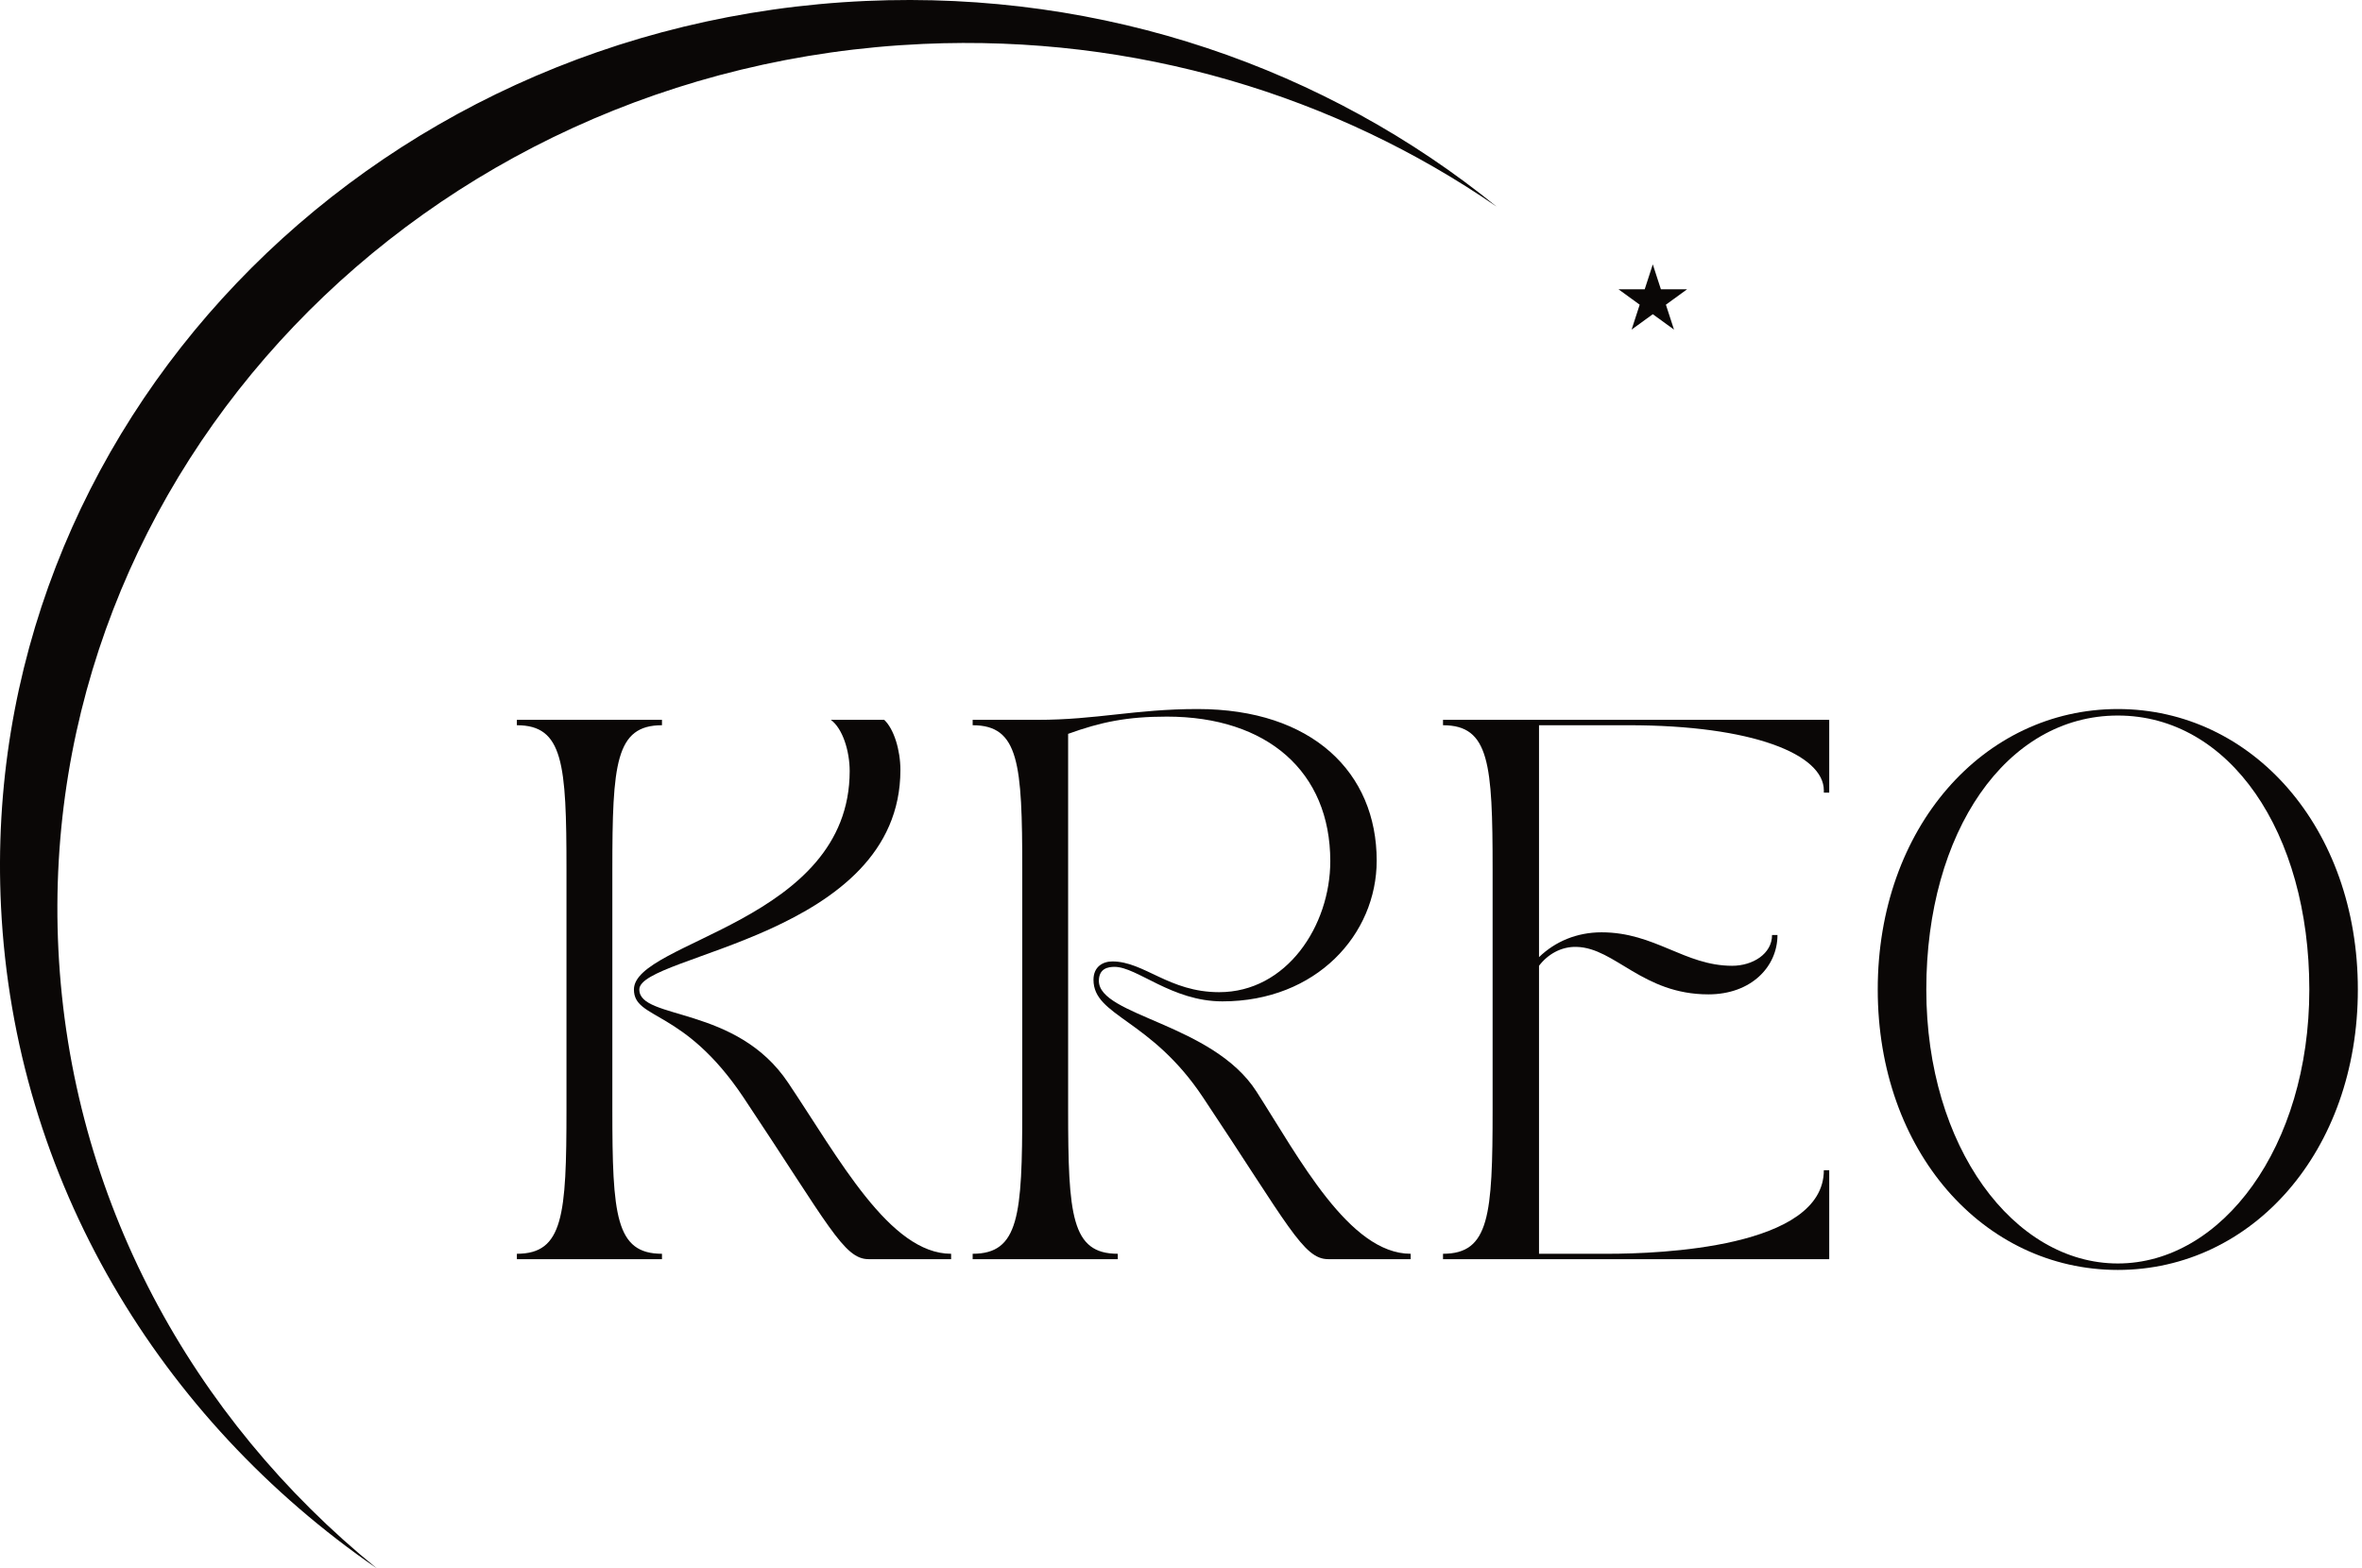
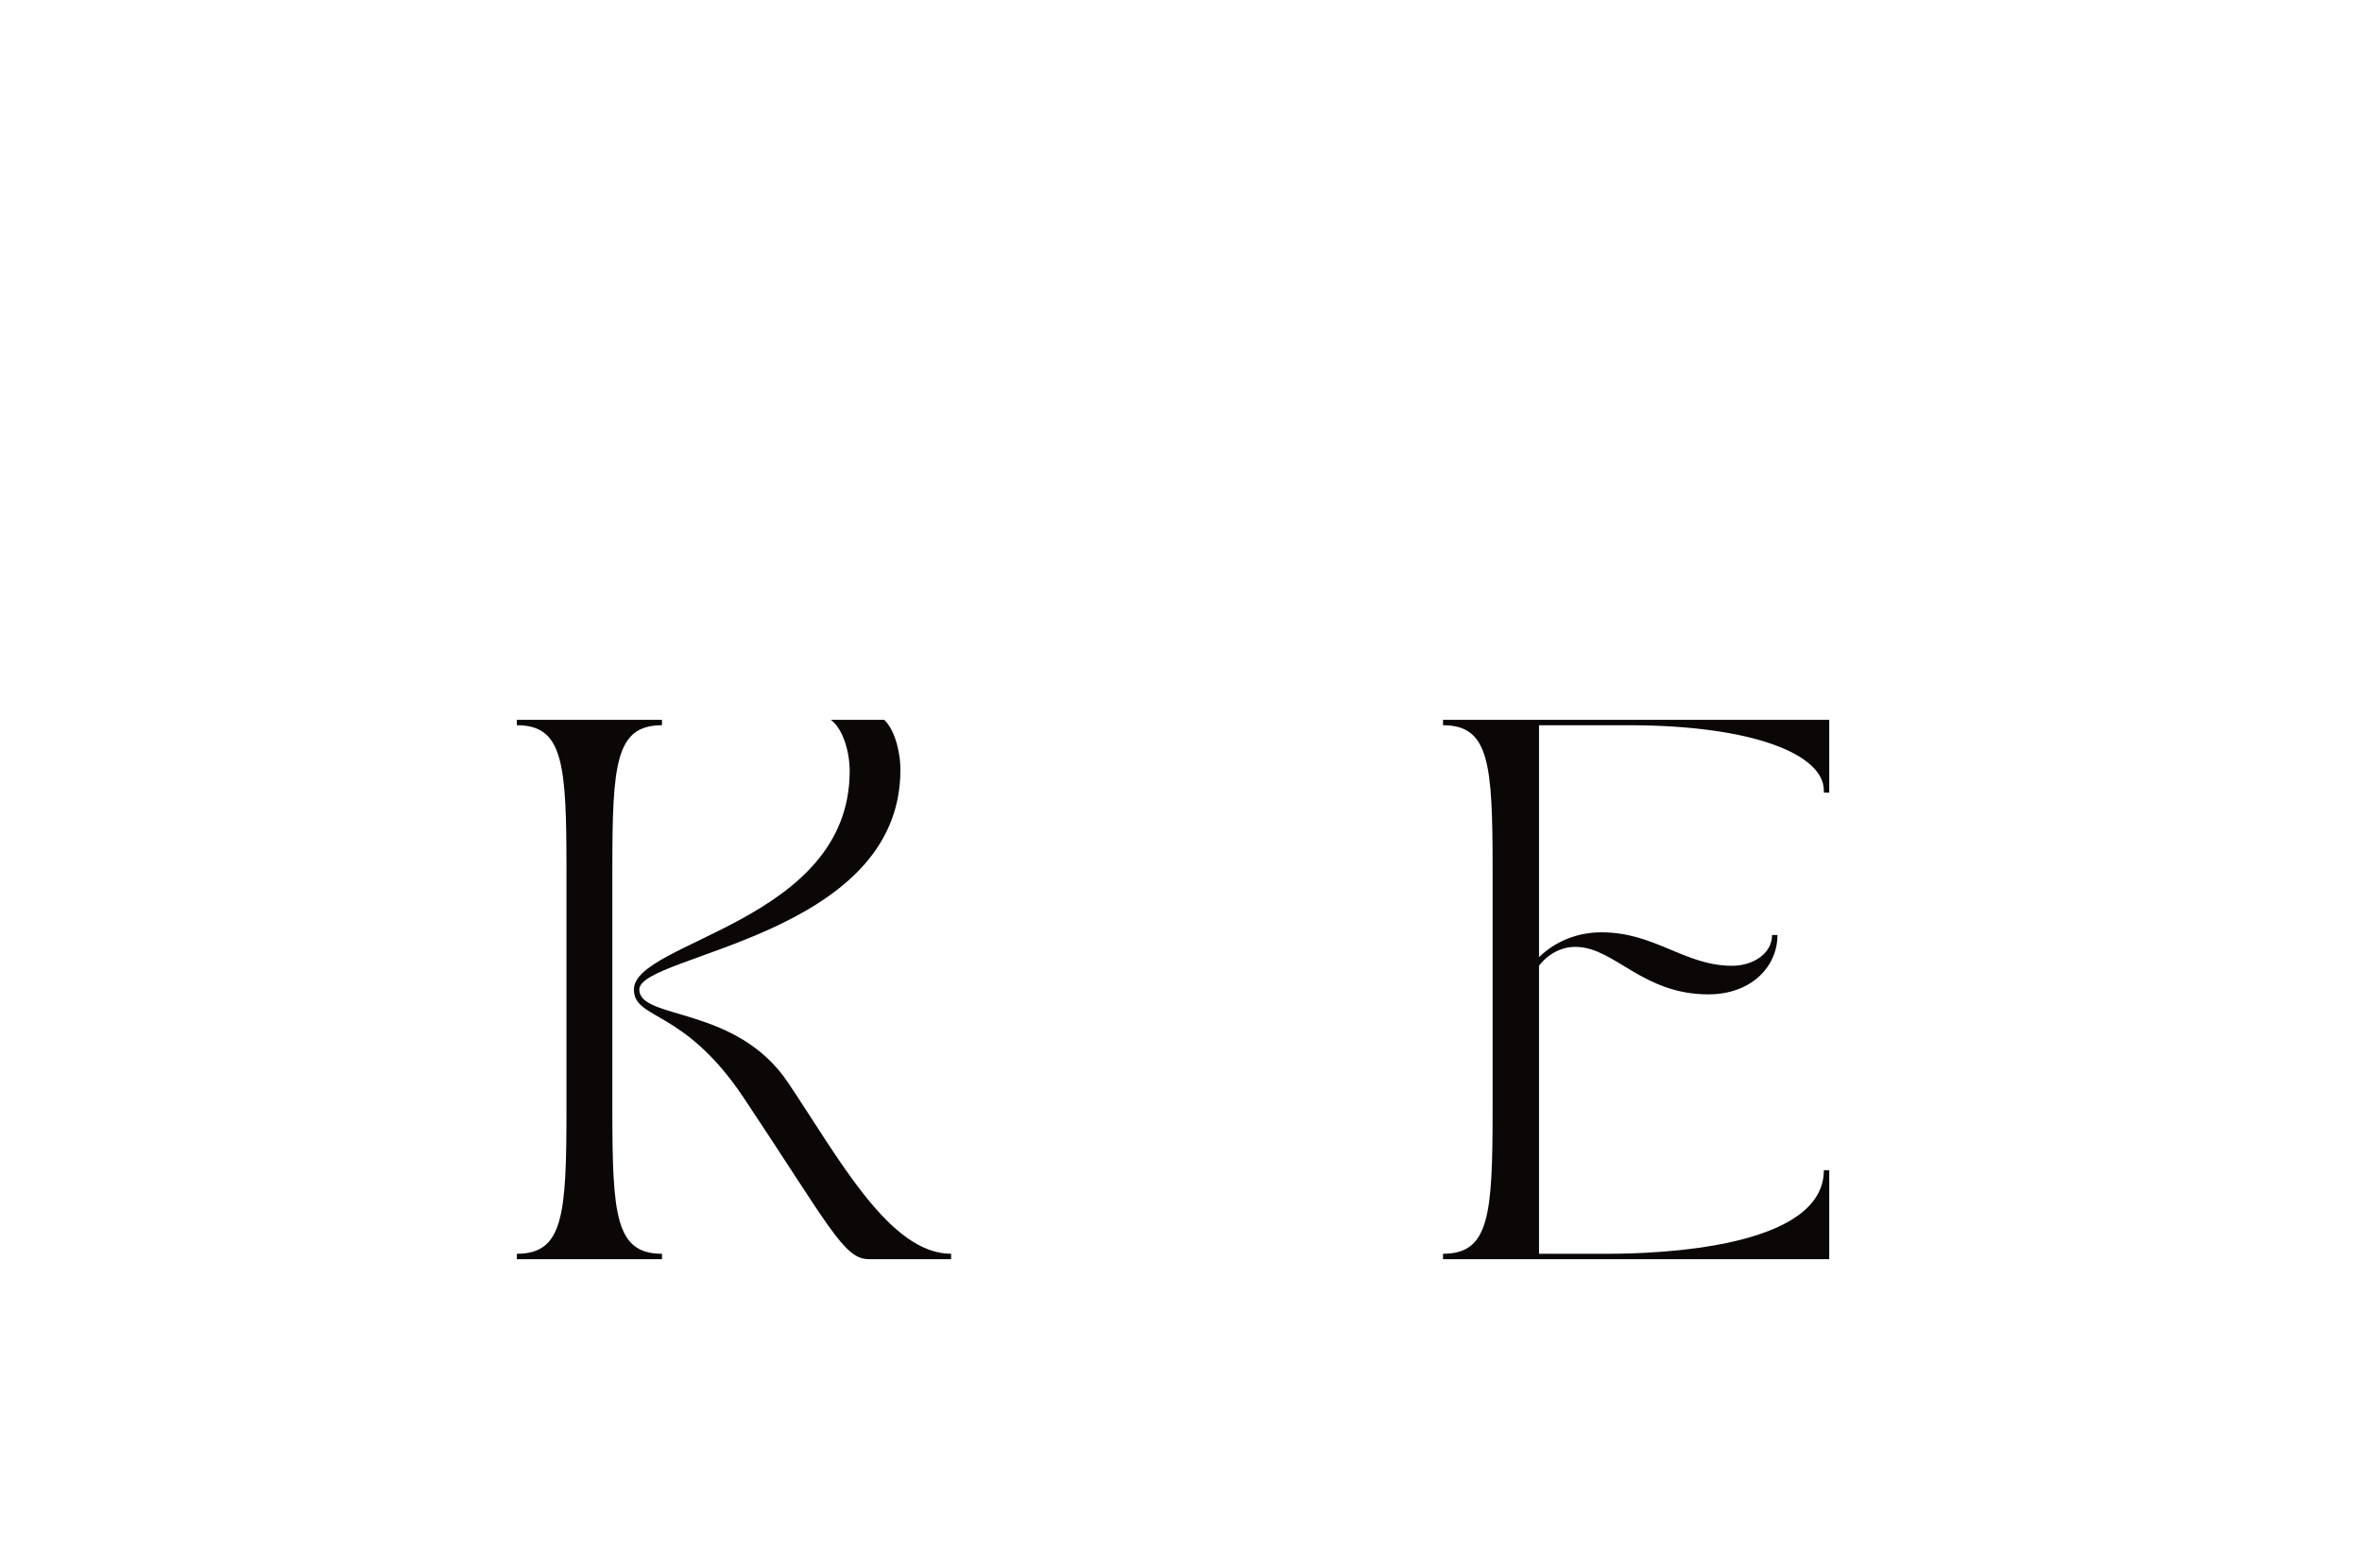
<svg xmlns="http://www.w3.org/2000/svg" width="393" height="261" viewBox="0 0 393 261" fill="none">
-   <path d="M9.715 158.025C5.823 78.524 70.226 11.047 153.565 7.311C189.062 5.724 222.273 15.96 249 34.376C220.848 11.502 183.881 -1.627 144.018 0.162C60.679 3.891 -3.724 71.375 0.167 150.876C2.4 196.51 26.66 236.185 62.677 261C31.969 236.055 11.751 199.504 9.715 158.025Z" fill="#0A0706" />
  <path d="M141.374 128.327C141.374 153.456 105.476 156.6 105.476 164.673C105.476 169.789 113.735 167.727 123.697 182.625C137.878 203.9 140.388 209.554 144.518 209.554H158.251V208.657C148.02 208.657 139.582 192.767 131.143 180.205C122.526 167.279 106.372 169.789 106.372 164.673C106.372 158.841 149.813 155.876 149.813 128.147C149.813 124.825 148.737 121.323 147.123 119.799H138.237C140.209 121.233 141.374 125.004 141.374 128.327ZM86 209.554H110.143V208.657C102.422 208.657 101.884 202.281 101.884 184.603V144.749C101.884 127.066 102.422 120.695 110.143 120.695V119.799H86V120.695C93.715 120.695 94.253 127.066 94.253 144.749V184.603C94.253 202.281 93.715 208.657 86 208.657V209.554Z" fill="#0A0706" />
-   <path d="M161.835 209.554H185.979V208.657C178.258 208.657 177.72 202.281 177.72 184.603V122.129C183.194 120.157 187.503 119.261 194.148 119.261C210.839 119.261 221.339 128.416 221.339 143.315C221.339 154.084 214.072 165.121 202.849 165.121C194.507 165.121 190.377 160.006 185.082 160.006C183.463 160.006 181.939 160.908 181.939 163.06C181.939 169.161 191.453 169.52 200.16 182.625C214.341 203.9 216.851 209.554 220.981 209.554H234.714V208.657C224.483 208.657 216.134 192.677 209.046 181.639C201.774 170.333 182.835 169.072 182.835 163.239C182.835 161.177 184.359 160.908 185.441 160.908C189.206 160.908 194.955 166.651 203.387 166.651C219.009 166.651 229.06 155.518 229.06 143.225C229.06 128.596 218.381 118 199.264 118C188.847 118 182.477 119.799 172.604 119.799H161.835V120.695C169.551 120.695 170.088 127.066 170.088 144.749V184.603C170.088 202.281 169.551 208.657 161.835 208.657V209.554Z" fill="#0A0706" />
  <path d="M240.094 120.695C247.809 120.695 248.347 127.066 248.347 144.749V184.603C248.347 202.281 247.809 208.657 240.094 208.657V209.554H304.355V194.745H303.459C303.459 207.671 276.082 208.657 267.554 208.657H256.068V160.729C257.503 158.841 259.75 157.496 262.349 157.586C268.726 157.765 273.303 165.486 284.251 165.486C291.345 165.486 295.743 160.908 295.743 155.607H294.841C294.841 158.751 291.614 160.729 288.202 160.729C280.301 160.729 275.365 155.159 266.479 155.159C262.349 155.159 258.764 156.689 256.068 159.289V120.695H270.967C291.614 120.695 303.459 125.542 303.459 131.554V131.912H304.355V119.799H240.094V120.695Z" fill="#0A0706" />
-   <path d="M352.371 211.346C374.721 211.346 392.309 191.601 392.309 164.673C392.309 137.751 374.721 118 352.371 118C330.02 118 312.427 137.751 312.427 164.673C312.427 191.601 330.02 211.346 352.371 211.346ZM352.371 119.082C370.95 119.082 384.235 138.468 384.235 164.673C384.235 190.884 369.689 210.271 352.371 210.271C335.046 210.271 320.506 190.884 320.506 164.673C320.506 138.468 333.791 119.082 352.371 119.082Z" fill="#0A0706" />
-   <path d="M275 44L276.347 48.146H280.706L277.18 50.708L278.527 54.854L275 52.292L271.473 54.854L272.82 50.708L269.294 48.146H273.653L275 44Z" fill="#0A0706" />
</svg>